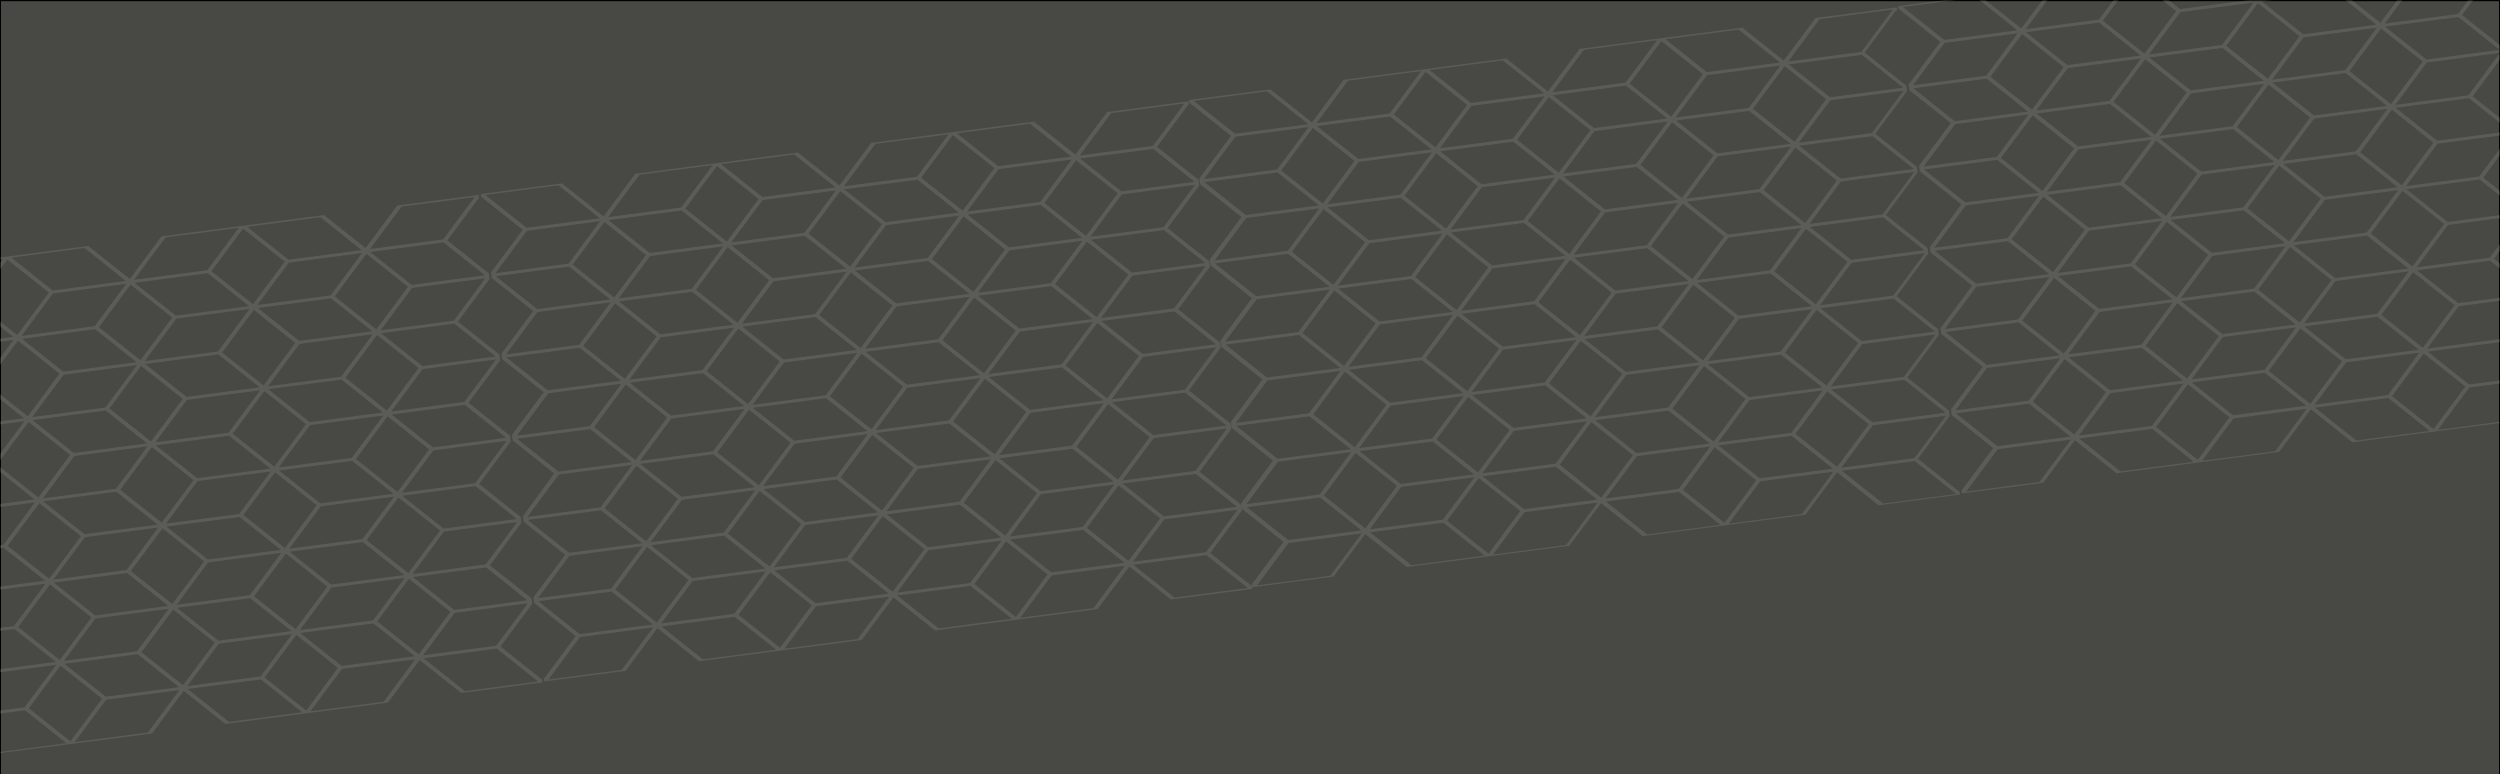
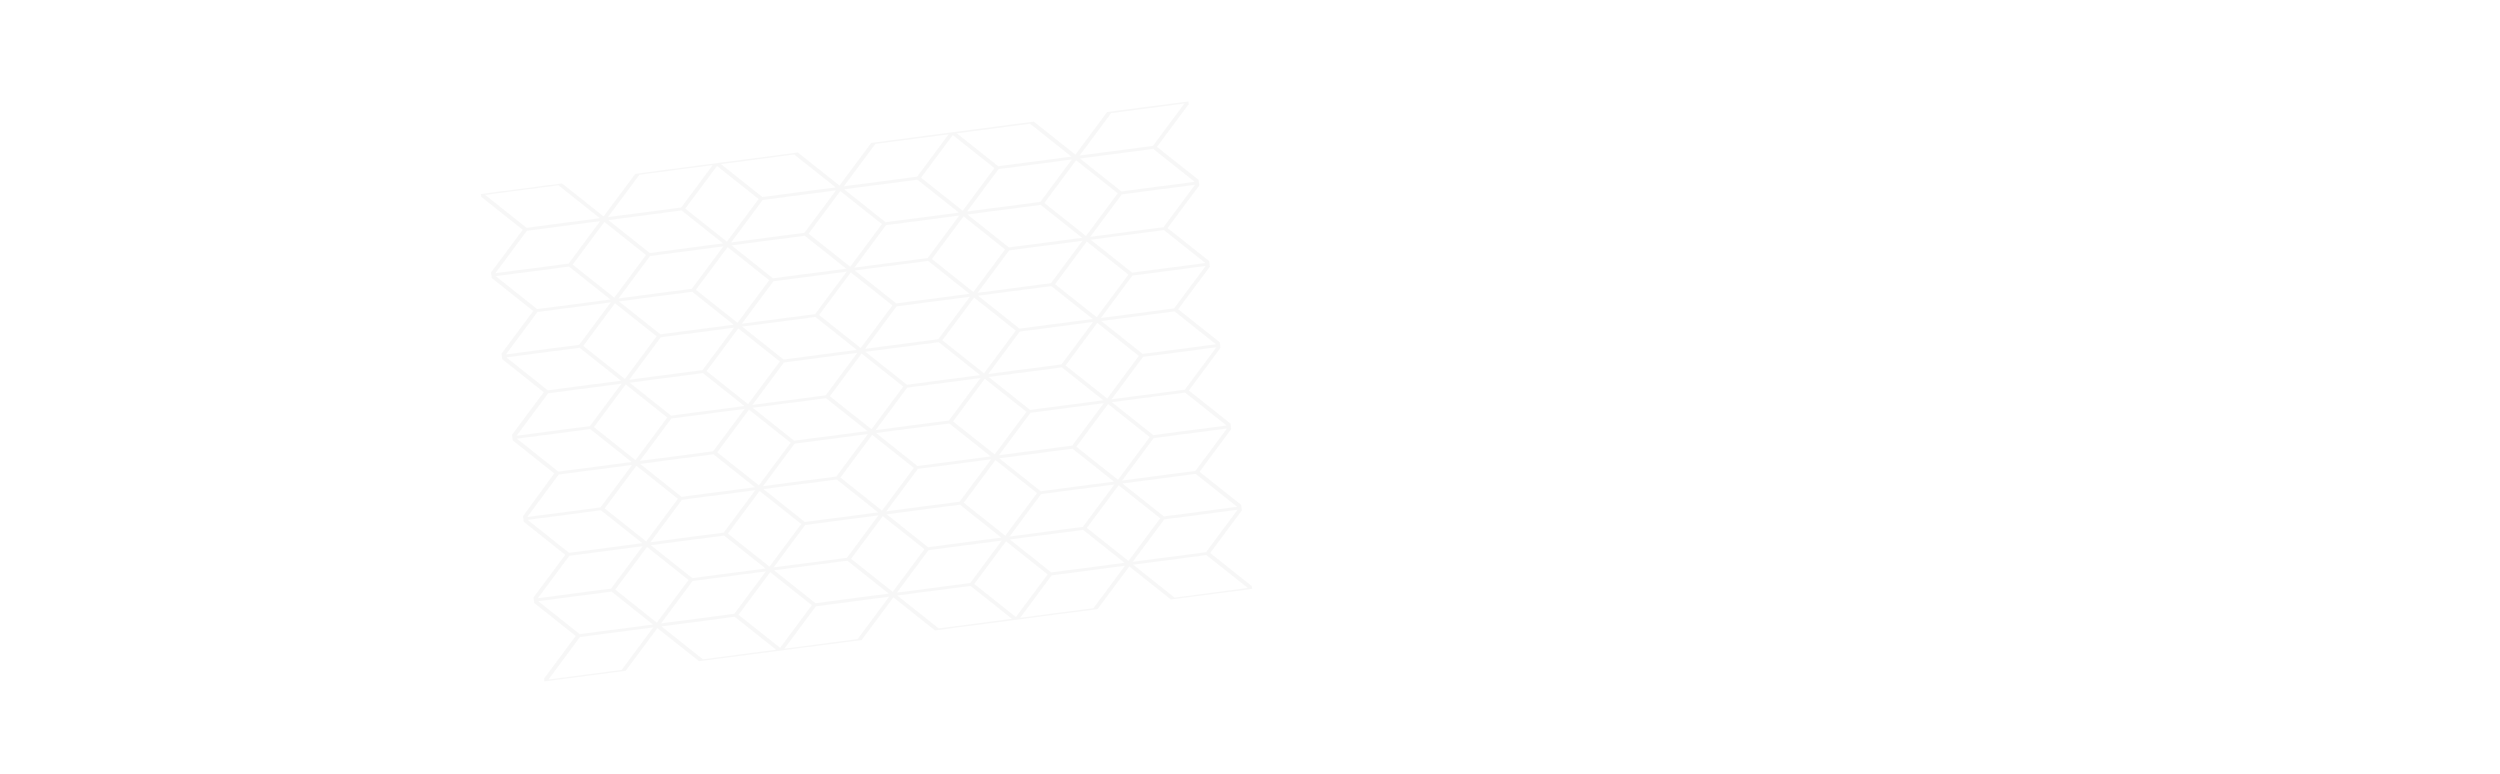
<svg xmlns="http://www.w3.org/2000/svg" version="1.1" id="Layer_1" x="0px" y="0px" viewBox="0 0 2500 774.1" style="enable-background:new 0 0 2500 774.1;" xml:space="preserve">
  <style type="text/css">
	.st0{fill:#484844;}
	.st1{opacity:0.15;}
	.st2{fill:#CCCCCC;}
</style>
  <g id="Layer_1_00000139972319830679879330000012513826328325009572_">
    <g>
-       <rect x="0.5" y="0.6" class="st0" width="2499" height="779.5" />
-       <path d="M2499,1.2v778.3H1V1.2H2499 M2500,0H0v780.7h2500V0L2500,0z" />
-     </g>
+       </g>
  </g>
  <g id="Layer_3">
    <g class="st1">
      <g>
-         <path class="st2" d="M2606.4-83.3l-0.4-3.2l-81.3,10.6l0,0L2493-33.2l-41.6-33l0,0L2288.8-45l0,0l-31.7,42.6l-41.6-33l0,0     L2053-14.1l0,0l-31.7,42.6l-41.6-33l0,0l-81.3,10.6l0.4,2.8l0,0l41.5,33l-31.7,42.6l0,0l0.7,5.6l0,0l41.5,33l-31.7,42.6l0,0     l0.7,5.6l0,0l41.5,33L1930,247l0,0l0.7,5.6l0,0l41.5,33l-31.7,42.6l0,0l0.7,5.6l0,0l41.5,33l-31.7,42.6l0,0l0.7,5.6l0,0l41.5,33     l-31.7,42.6l0,0l0.4,2.8l81.3-10.6l31.7-42.6l41.6,33l162.6-21.3l31.7-42.6l21.4,17l20.2,16L2515,421l31.7-42.6l41.6,33     l81.3-10.6l-0.4-3l-0.1,0.1l-41.5-33l31.7-42.6l-0.7-5.6l-41.6-33l31.6-42.6l0,0l-0.8-6l-0.1,0.2l-41.4-32.9l31.6-42.6l0,0     l-0.7-5.6l-41.6-33l31.7-42.6l-0.7-5.6L2585,40l31.7-42.6l-0.7-5.6l-41.6-33l31.5-42.4L2606.4-83.3z M2493.7-27.6l41.6,33     L2503.6,48L2462,15L2493.7-27.6z M2345.7,359.3l-41.4-32.9l73.2-9.6l41.4,32.9L2345.7,359.3z M2419.3,352.7l-31.5,42.4l-73.2,9.6     l31.5-42.4L2419.3,352.7z M2222.5,47.9l41.4,32.9l-73.2,9.6l-41.4-32.9L2222.5,47.9z M2148.9,54.5l31.5-42.4l73.2-9.6l-31.5,42.4     L2148.9,54.5z M2458.3,17l41.4,32.9l-73.2,9.6l-41.4-32.9L2458.3,17z M2384.7,23.6l31.5-42.4l73.2-9.6L2457.9,14L2384.7,23.6z      M2099.3,308.9l-41.4-32.9l73.2-9.6l41.4,32.9L2099.3,308.9z M2172.9,302.3l-31.5,42.4l-73.2,9.6l31.5-42.4L2172.9,302.3z      M2201.2,171.6l-41.4-32.9l73.2-9.6l41.4,32.9L2201.2,171.6z M2274.8,165l-31.5,42.4l-73.2,9.6l31.5-42.4L2274.8,165z      M2232.7,126.2l-73.2,9.6l31.5-42.4l73.2-9.6L2232.7,126.2z M2197.5,173.6l-31.7,42.6l-41.5-33l31.7-42.6L2197.5,173.6z      M2151.6,139.8l-31.5,42.4l-73.2,9.6l31.5-42.4L2151.6,139.8z M2036.7,113.5l73.2-9.6l41.4,32.9l-73.2,9.6L2036.7,113.5z      M2120.5,185.2l41.4,32.9l-73.2,9.6l-41.4-32.9L2120.5,185.2z M2162.2,221l-31.5,42.4l-73.2,9.6l31.5-42.4L2162.2,221z      M2139.6,268.2L2139.6,268.2l-4.7-3.8l31.7-42.6l41.6,33l-31.7,42.6L2139.6,268.2z M2212.3,255.8l73.2-9.6l-31.5,42.4l-73.2,9.6     L2212.3,255.8z M2211.9,252.8l-41.4-32.9l73.2-9.6l41.4,32.9L2211.9,252.8z M2252.2,212.1L2252.2,212.1l-4.7-3.8l31.7-42.6     l41.6,33l-31.7,42.6L2252.2,212.1z M2272.5,82.6l73.2-9.6l41.4,32.9l-73.2,9.6l-38.2-30.4l0,0L2272.5,82.6z M2387.4,108.9     l-31.5,42.4l-73.2,9.6l31.5-42.4L2387.4,108.9z M2391.8,109.7l41.6,33l-31.7,42.6l-41.6-33L2391.8,109.7z M2356.3,154.3     l41.4,32.9l-73.2,9.6l-41.4-32.9L2356.3,154.3z M2324.9,199.8l73.2-9.6l-31.5,42.4l-73.2,9.6L2324.9,199.8z M2366.9,235.6     l41.4,32.9l-73.2,9.6l-41.4-32.9L2366.9,235.6z M2375.5,237.3l-4.7-3.8l31.7-42.6l41.6,33l-31.7,42.6L2375.5,237.3z      M2444.4,229.9l3.7-5l73.2-9.6l-31.5,42.4l-73.2,9.6L2444.4,229.9z M2447.7,222l-41.4-32.9l73.2-9.6l41.4,32.9L2447.7,222z      M2406,186.1l31.5-42.4l73.2-9.6l-31.5,42.4L2406,186.1z M2437.1,140.7l-41.4-32.9l73.2-9.6l41.4,32.9L2437.1,140.7z      M2468.5,95.3l-73.2,9.6l31.5-42.4l73.2-9.6L2468.5,95.3z M2422.7,61.5l-31.7,42.6l-41.6-33l31.7-42.6L2422.7,61.5z M2303.6,37.3     l73.2-9.6l-31.5,42.4l-73.2,9.6L2303.6,37.3z M2303.2,34.3l-41.4-32.9l73.2-9.6l41.4,32.9L2303.2,34.3z M2310.1,117.5l-31.7,42.6     l-41.6-33l31.7-42.6L2310.1,117.5z M2186.8,92.3l-31.7,42.6l-41.6-33l31.7-42.6L2186.8,92.3z M2067.8,68.1l73.2-9.6l-31.5,42.4     l-73.2,9.6L2067.8,68.1z M2067.4,65.1L2026,32.2l73.2-9.6l41.4,32.9L2067.4,65.1z M2074.2,148.4l-31.7,42.6l-41.6-33l31.7-42.6     L2074.2,148.4z M2043.3,196.6l41.5,33l-31.7,42.6l-41.5-33L2043.3,196.6z M2095.5,310.9l-31.7,42.6l-41.5-33l31.7-42.6     L2095.5,310.9z M2141.7,347.7l41.4,32.9l-73.2,9.6l-41.4-32.9L2141.7,347.7z M2145.5,345.7l31.7-42.6l41.6,33l-31.7,42.6     L2145.5,345.7z M2222.9,337l73.2-9.6l-31.5,42.4l-73.2,9.6L2222.9,337z M2222.5,334.1l-41.4-32.9l73.2-9.6l41.4,32.9     L2222.5,334.1z M2262.9,293.4L2262.9,293.4l-4.7-3.8l31.7-42.6l41.6,33l-31.7,42.6L2262.9,293.4z M2335.5,281l73.2-9.6     l-31.5,42.4l-73.2,9.6L2335.5,281z M2386.1,318.6l-4.7-3.8l31.7-42.6l41.5,33l-31.7,42.6L2386.1,318.6z M2458.7,306.2l73.2-9.6     l-31.5,42.4l-73.2,9.6L2458.7,306.2z M2458.3,303.2l-41.4-32.9l73.2-9.6l41.4,32.9L2458.3,303.2z M2498.7,262.5l-4.7-3.8     l31.7-42.6l41.6,33l-31.7,42.6L2498.7,262.5z M2524.9,210.6l-41.6-33L2515,135l41.6,33L2524.9,210.6z M2472.7,96.3l31.7-42.6     l41.6,33l-31.7,42.6L2472.7,96.3z M2447.7-64.2l41.4,32.9l-73.2,9.6l-41.4-32.9L2447.7-64.2z M2412.1-19.8l-31.7,42.6l-41.6-33     l31.7-42.6L2412.1-19.8z M2293-44l73.2-9.6l-31.5,42.4l-73.2,9.6L2293-44z M2257.9,3.2l41.6,33l-31.7,42.6l-41.6-33L2257.9,3.2z      M2211.8-33.4l41.4,32.9L2180,9.1l-41.4-32.9L2211.8-33.4z M2176.2,11.1l-31.7,42.6l-41.6-33l31.7-42.6L2176.2,11.1z      M2057.2-13.2l73.2-9.6l-31.5,42.4l-73.2,9.6L2057.2-13.2z M2022.1,34.1l41.6,33l-31.7,42.6l-41.6-33L2022.1,34.1z M1902.8,7     l73.2-9.6l41.4,32.9l-73.2,9.6L1902.8,7z M1944.5,42.9l73.2-9.6l-31.5,42.4l-73.2,9.6L1944.5,42.9z M1913.4,88.3l73.2-9.6     l41.4,32.9l-73.2,9.6L1913.4,88.3z M1955.2,124.1l73.2-9.6l-31.5,42.4l-73.2,9.6L1955.2,124.1z M1924,169.5l73.2-9.6l41.4,32.9     l-73.2,9.6L1924,169.5z M1965.8,205.4l73.2-9.6l-31.5,42.4l-73.2,9.6L1965.8,205.4z M1934.7,250.8l73.2-9.6l41.4,32.9l-73.2,9.6     L1934.7,250.8z M1976.4,286.6l73.2-9.6l-31.5,42.4l-73.2,9.6L1976.4,286.6z M1945.3,332l73.2-9.6l41.4,32.9l-73.2,9.6L1945.3,332     z M1987,367.9l73.2-9.6l-31.5,42.4l-73.2,9.6L1987,367.9z M2043.1,477l-3.7,5l-73.2,9.6l31.5-42.4l73.2-9.6L2043.1,477z      M1997.3,446.2l-41.4-32.9l73.2-9.6l41.4,32.9L1997.3,446.2z M2032.9,401.7l31.7-42.6l41.5,33l-31.7,42.6L2032.9,401.7z      M2110.3,393.1l73.2-9.6l-31.5,42.4l-73.2,9.6L2110.3,393.1z M2120.5,471.4l-41.4-32.9l73.2-9.6l41.4,32.9L2120.5,471.4z      M2156.1,426.9l31.7-42.6l41.6,33l-31.7,42.6L2156.1,426.9z M2275.2,451.2l-73.2,9.6l31.5-42.4l73.2-9.6L2275.2,451.2z      M2233.1,415.3l-41.4-32.9l73.2-9.6l41.4,32.9L2233.1,415.3z M2268.7,370.9l31.7-42.6l41.6,33l-31.7,42.6L2268.7,370.9z      M2356.4,440.5l-41.4-32.9l73.2-9.6l41.4,32.9L2356.4,440.5z M2392,396.1l31.7-42.6l41.6,33l-31.7,42.6L2392,396.1z M2511,420.3     l-73.2,9.6l31.5-42.4l73.2-9.6L2511,420.3z M2469,384.5l-41.4-32.9l73.2-9.6l41.4,32.9L2469,384.5z M2504.6,340l31.7-42.6     l41.6,33l-31.7,42.6L2504.6,340z M2665.4,400.1l-73.2,9.6l-41.4-32.9l73.2-9.6L2665.4,400.1z M2623.6,364.3l-73.2,9.6l31.5-42.4     l73.2-9.6L2623.6,364.3z M2654.8,318.9l-73.2,9.6l-41.4-32.9l73.2-9.6L2654.8,318.9z M2616.7,278l-3.7,5l-73.2,9.6l31.5-42.4     l73.2-9.6L2616.7,278z M2644.1,237.6l-73.2,9.6l-41.4-32.9l73.2-9.6L2644.1,237.6z M2606.1,196.8l-3.7,5l-73.2,9.6l31.5-42.4     l73.2-9.6L2606.1,196.8z M2633.5,156.4l-73.2,9.6l-41.4-32.9l73.2-9.6L2633.5,156.4z M2591.8,120.5l-73.2,9.6l31.5-42.4l73.2-9.6     L2591.8,120.5z M2622.9,75.1l-73.2,9.6l-41.4-32.9l73.2-9.6L2622.9,75.1z M2584.8,34.3l-3.7,5l-73.2,9.6l31.5-42.4l73.2-9.6     L2584.8,34.3z M2612.3-6.1l-73.2,9.6l-41.4-32.9l73.2-9.6L2612.3-6.1z M2574.2-47l-3.7,5l-73.2,9.6l31.5-42.4l73.2-9.6L2574.2-47     z" />
-       </g>
+         </g>
    </g>
    <g class="st1">
      <g>
-         <path class="st2" d="M1897.3,10.6l-0.4-3.2L1815.5,18l0,0l-31.7,42.6l-41.6-33l0,0l-162.6,21.3l0,0l-31.7,42.6l-41.6-33l0,0     l-162.6,21.3l0,0l-31.7,42.6l-41.6-33l0,0l-81.3,10.6l0.4,2.8l0,0l41.5,33l-31.7,42.6l0,0l0.7,5.6l0,0l41.5,33l-31.7,42.6l0,0     l0.7,5.6l0,0l41.5,33l-31.7,42.6l0,0l0.7,5.6l0,0l41.5,33l-31.7,42.6l0,0l0.7,5.6l0,0l41.5,33l-31.7,42.6l0,0l0.7,5.6l0,0     l41.5,33l-31.7,42.6l0,0l0.4,2.8l81.3-10.6l31.7-42.6l41.6,33l162.6-21.3l31.7-42.6l21.4,17l20.2,16l162.6-21.3l31.7-42.6     l41.6,33l81.3-10.6l-0.4-3l-0.1,0.1l-41.5-33l31.7-42.6l-0.7-5.6l-41.6-33l31.6-42.6l0,0l-0.8-6l-0.1,0.2l-41.4-32.9l31.6-42.6     l0,0l-0.7-5.6l-41.6-33l31.7-42.6l-0.7-5.6l-41.6-33l31.7-42.6l-0.7-5.6l-41.6-33l31.5-42.4L1897.3,10.6z M1784.6,66.2l41.6,33     l-31.7,42.6l-41.6-33L1784.6,66.2z M1636.6,453.1l-41.4-32.9l73.2-9.6l41.4,32.9L1636.6,453.1z M1710.2,446.5l-31.5,42.4     l-73.2,9.6l31.5-42.4L1710.2,446.5z M1513.3,141.7l41.4,32.9l-73.2,9.6l-41.4-32.9L1513.3,141.7z M1439.8,148.3l31.5-42.4     l73.2-9.6l-31.5,42.4L1439.8,148.3z M1749.2,110.9l41.4,32.9l-73.2,9.6l-41.4-32.9L1749.2,110.9z M1675.6,117.5l31.5-42.4     l73.2-9.6l-31.5,42.4L1675.6,117.5z M1390.1,402.7l-41.4-32.9l73.2-9.6l41.4,32.9L1390.1,402.7z M1463.7,396.1l-31.5,42.4     l-73.2,9.6l31.5-42.4L1463.7,396.1z M1492.1,265.4l-41.4-32.9l73.2-9.6l41.4,32.9L1492.1,265.4z M1565.7,258.8l-31.5,42.4     l-73.2,9.6l31.5-42.4L1565.7,258.8z M1523.6,220l-73.2,9.6l31.5-42.4l73.2-9.6L1523.6,220z M1488.3,267.4l-31.7,42.6l-41.5-33     l31.7-42.6L1488.3,267.4z M1442.5,233.6L1411,276l-73.2,9.6l31.5-42.4L1442.5,233.6z M1327.5,207.3l73.2-9.6l41.4,32.9l-73.2,9.6     L1327.5,207.3z M1411.4,279l41.4,32.9l-73.2,9.6l-41.4-32.9L1411.4,279z M1453.1,314.8l-31.5,42.4l-73.2,9.6l31.5-42.4     L1453.1,314.8z M1430.5,362L1430.5,362l-4.7-3.8l31.7-42.6l41.6,33l-31.7,42.6L1430.5,362z M1503.1,349.6l73.2-9.6l-31.5,42.4     l-73.2,9.6L1503.1,349.6z M1502.8,346.7l-41.4-32.9l73.2-9.6l41.4,32.9L1502.8,346.7z M1543.1,306L1543.1,306l-4.7-3.8l31.7-42.6     l41.6,33l-31.7,42.6L1543.1,306z M1563.4,176.5l73.2-9.6l41.4,32.9l-73.2,9.6l-38.2-30.4l0,0L1563.4,176.5z M1678.3,202.8     l-31.5,42.4l-73.2,9.6l31.5-42.4L1678.3,202.8z M1682.6,203.5l41.6,33l-31.7,42.6l-41.6-33L1682.6,203.5z M1647.2,248.1     l41.4,32.9l-73.2,9.6l-41.4-32.9L1647.2,248.1z M1615.7,293.6l73.2-9.6l-31.5,42.4l-73.2,9.6L1615.7,293.6z M1657.8,329.4     l41.4,32.9l-73.2,9.6l-41.4-32.9L1657.8,329.4z M1666.3,331.2l-4.7-3.8l31.7-42.6l41.6,33l-31.7,42.6L1666.3,331.2z      M1735.3,323.8l3.7-5l73.2-9.6l-31.5,42.4l-73.2,9.6L1735.3,323.8z M1738.6,315.8l-41.4-32.9l73.2-9.6l41.4,32.9L1738.6,315.8z      M1696.8,280l31.5-42.4l73.2-9.6l-31.5,42.4L1696.8,280z M1728,234.6l-41.4-32.9l73.2-9.6l41.4,32.9L1728,234.6z M1759.4,189.1     l-73.2,9.6l31.5-42.4l73.2-9.6L1759.4,189.1z M1713.6,155.3l-31.7,42.6l-41.5-33l31.7-42.6L1713.6,155.3z M1594.5,131.1l73.2-9.6     l-31.5,42.4l-73.2,9.6L1594.5,131.1z M1594.1,128.1l-41.4-32.9l73.2-9.6l41.4,32.9L1594.1,128.1z M1601,211.4l-31.7,42.6     l-41.6-33l31.7-42.6L1601,211.4z M1477.7,186.2l-31.7,42.6l-41.6-33l31.7-42.6L1477.7,186.2z M1358.7,161.9l73.2-9.6l-31.5,42.4     l-73.2,9.6L1358.7,161.9z M1358.3,159l-41.4-32.9l73.2-9.6l41.4,32.9L1358.3,159z M1365.1,242.2l-31.7,42.6l-41.6-33l31.7-42.6     L1365.1,242.2z M1334.2,290.4l41.5,33L1344,366l-41.5-33L1334.2,290.4z M1386.4,404.7l-31.7,42.6l-41.5-33l31.7-42.6     L1386.4,404.7z M1432.6,441.5l41.4,32.9l-73.2,9.6l-41.4-32.9L1432.6,441.5z M1436.4,439.5l31.7-42.6l41.6,33l-31.7,42.6     L1436.4,439.5z M1513.8,430.9l73.2-9.6l-31.5,42.4l-73.2,9.6L1513.8,430.9z M1513.4,427.9L1472,395l73.2-9.6l41.4,32.9     L1513.4,427.9z M1553.7,387.2L1553.7,387.2l-4.7-3.8l31.7-42.6l41.6,33l-31.7,42.6L1553.7,387.2z M1626.4,374.8l73.2-9.6     l-31.5,42.4l-73.2,9.6L1626.4,374.8z M1677,412.4l-4.7-3.8L1704,366l41.5,33l-31.7,42.6L1677,412.4z M1749.6,400l73.2-9.6     l-31.5,42.4l-73.2,9.6L1749.6,400z M1749.2,397.1l-41.4-32.9l73.2-9.6l41.4,32.9L1749.2,397.1z M1789.6,356.4l-4.7-3.8l31.7-42.6     l41.6,33l-31.7,42.6L1789.6,356.4z M1815.8,304.4l-41.5-33l31.7-42.6l41.5,33L1815.8,304.4z M1763.6,190.1l31.7-42.6l41.6,33     l-31.7,42.6L1763.6,190.1z M1738.6,29.6l41.4,32.9l-73.2,9.6l-41.4-32.9L1738.6,29.6z M1702.9,74.1l-31.7,42.6l-41.6-33     l31.7-42.6L1702.9,74.1z M1583.9,49.8l73.2-9.6l-31.5,42.4l-73.2,9.6L1583.9,49.8z M1548.8,97.1l41.6,33l-31.7,42.6l-41.6-33     L1548.8,97.1z M1502.7,60.4l41.4,32.9l-73.2,9.6L1429.5,70L1502.7,60.4z M1467.1,104.9l-31.7,42.6l-41.6-33l31.7-42.6     L1467.1,104.9z M1348,80.7l73.2-9.6l-31.5,42.4l-73.2,9.6L1348,80.7z M1312.9,127.9l41.6,33l-31.7,42.6l-41.6-33L1312.9,127.9z      M1193.7,100.9l73.2-9.6l41.4,32.9l-73.2,9.6L1193.7,100.9z M1235.4,136.7l73.2-9.6l-31.5,42.4l-73.2,9.6L1235.4,136.7z      M1204.3,182.1l73.2-9.6l41.4,32.9l-73.2,9.6L1204.3,182.1z M1246.1,218l73.2-9.6l-31.5,42.4l-73.2,9.6L1246.1,218z      M1214.9,263.4l73.2-9.6l41.4,32.9l-73.2,9.6L1214.9,263.4z M1256.7,299.2l73.2-9.6l-31.5,42.4l-73.2,9.6L1256.7,299.2z      M1225.6,344.6l73.2-9.6l41.4,32.9l-73.2,9.6L1225.6,344.6z M1267.3,380.5l73.2-9.6l-31.5,42.4l-73.2,9.6L1267.3,380.5z      M1236.2,425.9l73.2-9.6l41.4,32.9l-73.2,9.6L1236.2,425.9z M1277.9,461.7l73.2-9.6l-31.5,42.4l-73.2,9.6L1277.9,461.7z      M1333.9,570.8l-3.7,5l-73.2,9.6l31.5-42.4l73.2-9.6L1333.9,570.8z M1288.2,540l-41.4-32.9l73.2-9.6l41.4,32.9L1288.2,540z      M1323.8,495.5l31.7-42.6l41.5,33l-31.7,42.6L1323.8,495.5z M1401.2,486.9l73.2-9.6l-31.5,42.4l-73.2,9.6L1401.2,486.9z      M1411.4,565.2l-41.4-32.9l73.2-9.6l41.4,32.9L1411.4,565.2z M1447,520.7l31.7-42.6l41.6,33l-31.7,42.6L1447,520.7z M1566.1,545     l-73.2,9.6l31.5-42.4l73.2-9.6L1566.1,545z M1524,509.2l-41.4-32.9l73.2-9.6l41.4,32.9L1524,509.2z M1559.6,464.7l31.7-42.6     l41.6,33l-31.7,42.6L1559.6,464.7z M1647.2,534.4l-41.4-32.9l73.2-9.6l41.4,32.9L1647.2,534.4z M1682.9,489.9l31.7-42.6l41.6,33     l-31.7,42.6L1682.9,489.9z M1801.9,514.1l-73.2,9.6l31.5-42.4l73.2-9.6L1801.9,514.1z M1759.8,478.3l-41.4-32.9l73.2-9.6     l41.4,32.9L1759.8,478.3z M1795.5,433.9l31.7-42.6l41.6,33l-31.7,42.6L1795.5,433.9z M1956.3,494l-73.2,9.6l-41.4-32.9l73.2-9.6     L1956.3,494z M1914.5,458.1l-73.2,9.6l31.5-42.4l73.2-9.6L1914.5,458.1z M1945.7,412.7l-73.2,9.6l-41.4-32.9l73.2-9.6     L1945.7,412.7z M1907.6,371.9l-3.7,5l-73.2,9.6l31.5-42.4l73.2-9.6L1907.6,371.9z M1935,331.5l-73.2,9.6l-41.4-32.9l73.2-9.6     L1935,331.5z M1897,290.6l-3.7,5l-73.2,9.6l31.5-42.4l73.2-9.6L1897,290.6z M1924.4,250.2l-73.2,9.6l-41.4-32.9l73.2-9.6     L1924.4,250.2z M1882.7,214.3l-73.2,9.6l31.5-42.4l73.2-9.6L1882.7,214.3z M1913.8,169l-73.2,9.6l-41.4-32.9l73.2-9.6L1913.8,169     z M1875.7,128.1l-3.7,5l-73.2,9.6l31.5-42.4l73.2-9.6L1875.7,128.1z M1903.2,87.7l-73.2,9.6l-41.4-32.9l73.2-9.6L1903.2,87.7z      M1865.1,46.9l-3.7,5l-73.2,9.6l31.5-42.4l73.2-9.6L1865.1,46.9z" />
-       </g>
+         </g>
    </g>
    <g class="st1">
      <g>
-         <path class="st2" d="M479,198.1l-0.4-3.2l-81.3,10.6l0,0l-31.7,42.6l-41.6-33l0,0l-162.6,21.3l0,0L129.8,279l-41.6-33l0,0     l-162.6,21.3l0,0l-31.7,42.6l-41.6-33l0,0l-81.3,10.6l0.4,2.8l0,0l41.5,33l-31.7,42.6l0,0l0.7,5.6l0,0l41.5,33l-31.7,42.6l0,0     l0.7,5.6l0,0l41.5,33l-31.7,42.6l0,0l0.7,5.6l0,0l41.5,33l-31.7,42.6l0,0l0.7,5.6l0,0l41.5,33l-31.7,42.6l0,0l0.7,5.6l0,0     l41.5,33l-31.7,42.6l0,0l0.4,2.8l81.3-10.6l31.7-42.6l41.6,33l163.3-21l31.7-42.6l21.4,17l20.2,16l162.6-21.3l31.7-42.6l41.6,33     l81.3-10.6l-0.4-3l-0.1,0.1l-41.5-33l31.7-42.6l-0.7-5.6l-41.6-33l31.6-42.6l0,0l-0.8-6l-0.1,0.2L479.2,484l31.6-42.6l0,0     l-0.7-5.6l-41.6-33l31.7-42.6l-0.7-5.6l-41.6-33l31.7-42.6l-0.7-5.6l-41.6-33l31.5-42.4L479,198.1z M366.4,253.8l41.6,33     l-31.7,42.6l-41.6-33L366.4,253.8z M218.4,640.7L177,607.8l73.2-9.6l41.4,32.9L218.4,640.7z M292,634.1l-31.5,42.4l-73.2,9.6     l31.5-42.4L292,634.1z M95.1,329.2l41.4,32.9l-73.2,9.6l-41.4-32.9L95.1,329.2z M21.5,335.9L53,293.4l73.2-9.6l-31.5,42.4     L21.5,335.9z M331,298.4l41.4,32.9l-73.2,9.6L257.8,308L331,298.4z M257.4,305l31.5-42.4l73.2-9.6l-31.5,42.4L257.4,305z      M-28.1,590.3l-41.4-32.9l73.2-9.6l41.4,32.9L-28.1,590.3z M45.5,583.7L14,626.1l-73.2,9.6l31.5-42.4L45.5,583.7z M73.9,453     l-41.4-32.9l73.2-9.6l41.4,32.9L73.9,453z M147.5,446.4L116,488.8l-73.2,9.6L74.3,456L147.5,446.4z M105.4,407.5l-73.2,9.6     l31.5-42.4l73.2-9.6L105.4,407.5z M70.1,455l-31.7,42.6l-41.5-33L28.6,422L70.1,455z M24.3,421.2l-31.5,42.4l-73.2,9.6l31.5-42.4     L24.3,421.2z M-90.7,394.9l73.2-9.6l41.4,32.9l-73.2,9.6L-90.7,394.9z M-6.9,466.5l41.4,32.9l-73.2,9.6l-41.4-32.9L-6.9,466.5z      M34.9,502.4L3.4,544.8l-73.2,9.6l31.5-42.4L34.9,502.4z M12.3,549.6L12.3,549.6l-4.7-3.8l31.7-42.6l41.6,33l-31.7,42.6     L12.3,549.6z M84.9,537.2l73.2-9.6L126.6,570l-73.2,9.6L84.9,537.2z M84.5,534.2l-41.4-32.9l73.2-9.6l41.4,32.9L84.5,534.2z      M124.9,493.5L124.9,493.5l-4.7-3.8l31.7-42.6l41.6,33l-31.7,42.6L124.9,493.5z M145.1,364l73.2-9.6l41.4,32.9l-73.2,9.6     l-38.2-30.4l0,0L145.1,364z M260.1,390.3l-31.5,42.4l-73.2,9.6l31.5-42.4L260.1,390.3z M264.4,391.1l41.6,33l-31.7,42.6l-41.6-33     L264.4,391.1z M229,435.7l41.4,32.9l-73.2,9.6l-41.4-32.9L229,435.7z M197.5,481.1l73.2-9.6L239.2,514l-73.2,9.6L197.5,481.1z      M239.6,517l41.4,32.9l-73.2,9.6l-41.4-32.9L239.6,517z M248.1,518.7l-4.7-3.8l31.7-42.6l41.6,33L284.9,548L248.1,518.7z      M317.1,511.3l3.7-5l73.2-9.6l-31.5,42.4l-73.2,9.6L317.1,511.3z M320.4,503.4L279,470.5l73.2-9.6l41.4,32.9L320.4,503.4z      M278.6,467.5l31.5-42.4l73.2-9.6l-31.5,42.4L278.6,467.5z M309.7,422.1l-41.4-32.9l73.2-9.6l41.4,32.9L309.7,422.1z      M341.2,376.7l-73.2,9.6l31.5-42.4l73.2-9.6L341.2,376.7z M295.3,342.9l-31.7,42.6l-41.5-33l31.7-42.6L295.3,342.9z M176.3,318.6     l73.2-9.6L218,351.5l-73.2,9.6L176.3,318.6z M175.9,315.7l-41.4-32.9l73.2-9.6l41.4,32.9L175.9,315.7z M182.7,398.9L151,441.5     l-41.6-33l31.7-42.6L182.7,398.9z M59.5,373.7l-31.7,42.6l-41.6-33L18,340.7L59.5,373.7z M-59.6,349.5l73.2-9.6l-31.5,42.4     l-73.2,9.6L-59.6,349.5z M-60,346.5l-41.4-32.9l73.2-9.6l41.4,32.9L-60,346.5z M-53.1,429.8l-31.7,42.6l-41.6-33l31.7-42.6     L-53.1,429.8z M-84,478l41.5,33l-31.7,42.6l-41.5-33L-84,478z M-31.9,592.3l-31.7,42.6l-41.5-33l31.7-42.6L-31.9,592.3z      M14.4,629l41.4,32.9l-73.2,9.6l-41.4-32.9L14.4,629z M18.2,627l31.7-42.6l41.6,33L59.8,660L18.2,627z M95.5,618.4l73.2-9.6     l-31.5,42.4L64,660.9L95.5,618.4z M95.2,615.5l-41.4-32.9L127,573l41.4,32.9L95.2,615.5z M135.5,574.8L135.5,574.8l-4.7-3.8     l31.7-42.6l41.6,33L172.3,604L135.5,574.8z M208.1,562.4l73.2-9.6l-31.5,42.4l-73.2,9.6L208.1,562.4z M258.8,600l-4.7-3.8     l31.7-42.6l41.5,33l-31.7,42.6L258.8,600z M331.4,587.6l73.2-9.6l-31.5,42.4l-73.2,9.6L331.4,587.6z M331,584.6l-41.4-32.9     l73.2-9.6l41.4,32.9L331,584.6z M371.4,543.9l-4.7-3.8l31.7-42.6l41.6,33l-31.7,42.6L371.4,543.9z M397.5,492l-41.6-33l31.7-42.6     l41.5,33L397.5,492z M345.4,377.7L377,335l41.6,33l-31.7,42.6L345.4,377.7z M320.3,217.2l41.4,32.9l-73.2,9.6l-41.4-32.9     L320.3,217.2z M284.7,261.6L253,304.2l-41.6-33l31.7-42.6L284.7,261.6z M165.6,237.4l73.2-9.6l-31.5,42.4l-73.2,9.6L165.6,237.4z      M130.6,284.6l41.6,33l-31.7,42.6l-41.6-33L130.6,284.6z M84.5,248l41.4,32.9l-73.2,9.6l-41.4-32.9L84.5,248z M48.9,292.5     l-31.7,42.6l-41.6-33l31.7-42.6L48.9,292.5z M-70.2,268.2L3,258.7l-31.5,42.4l-73.2,9.6L-70.2,268.2z M-105.3,315.5l41.6,33     l-31.7,42.6l-41.6-33L-105.3,315.5z M-224.5,288.4l73.2-9.6l41.4,32.9l-73.2,9.6L-224.5,288.4z M-182.8,324.3l73.2-9.6     l-31.5,42.4l-73.2,9.6L-182.8,324.3z M-213.9,369.7l73.2-9.6l41.4,32.9l-73.2,9.6L-213.9,369.7z M-172.2,405.5l73.2-9.6     l-31.5,42.4l-73.2,9.6L-172.2,405.5z M-203.3,450.9l73.2-9.6l41.4,32.9l-73.2,9.6L-203.3,450.9z M-161.5,486.8l73.2-9.6     l-31.5,42.4l-73.2,9.6L-161.5,486.8z M-192.7,532.2l73.2-9.6l41.4,32.9l-73.2,9.6L-192.7,532.2z M-150.9,568l73.2-9.6l-31.5,42.4     l-73.2,9.6L-150.9,568z M-182,613.4l73.2-9.6l41.4,32.9l-73.2,9.6L-182,613.4z M-140.3,649.3l73.2-9.6l-31.5,42.4l-73.2,9.6     L-140.3,649.3z M-84.3,758.4l-3.7,5l-73.2,9.6l31.5-42.4l73.2-9.6L-84.3,758.4z M-130.1,727.6l-41.4-32.9l73.2-9.6l41.4,32.9     L-130.1,727.6z M-94.4,683.1l31.7-42.6l41.5,33l-31.7,42.6L-94.4,683.1z M-17.1,674.5l73.2-9.6l-31.5,42.4l-73.2,9.6L-17.1,674.5     z M-6.8,752.8l-41.4-32.9l73.2-9.6l41.4,32.9L-6.8,752.8z M28.8,708.3l31.7-42.6l41.6,33l-31.7,42.6L28.8,708.3z M147.9,732.5     l-73.2,9.6l31.5-42.4l73.2-9.6L147.9,732.5z M105.8,696.7l-41.4-32.9l73.2-9.6l41.4,32.9L105.8,696.7z M141.4,652.2l31.7-42.6     l41.6,33L183,685.2L141.4,652.2z M229,721.9L187.6,689l73.2-9.6l41.4,32.9L229,721.9z M264.6,677.5l31.7-42.6l41.6,33l-31.7,42.6     L264.6,677.5z M383.7,701.7l-73.2,9.6l31.5-42.4l73.2-9.6L383.7,701.7z M341.6,665.9L300.2,633l73.2-9.6l41.4,32.9L341.6,665.9z      M377.2,621.4l31.7-42.6l41.6,33l-31.7,42.6L377.2,621.4z M538.1,681.5l-73.2,9.6l-41.4-32.9l73.2-9.6L538.1,681.5z M496.3,645.7     l-73.2,9.6l31.5-42.4l73.2-9.6L496.3,645.7z M527.4,600.3l-73.2,9.6L412.8,577l73.2-9.6L527.4,600.3z M489.4,559.4l-3.7,5     l-73.2,9.6l31.5-42.4l73.2-9.6L489.4,559.4z M516.8,519l-73.2,9.6l-41.4-32.9l73.2-9.6L516.8,519z M478.8,478.2l-3.7,5l-73.2,9.6     l31.5-42.4l73.2-9.6L478.8,478.2z M506.2,437.8l-73.2,9.6l-41.4-32.9l73.2-9.6L506.2,437.8z M464.4,401.9l-73.2,9.6l31.5-42.4     l73.2-9.6L464.4,401.9z M495.6,356.5l-73.2,9.6L381,333.2l73.2-9.6L495.6,356.5z M457.5,315.7l-3.7,5l-73.2,9.6l31.5-42.4     l73.2-9.6L457.5,315.7z M484.9,275.3l-73.2,9.6L370.3,252l73.2-9.6L484.9,275.3z M446.9,234.4l-3.7,5L370,249l31.5-42.4l73.2-9.6     L446.9,234.4z" />
-       </g>
+         </g>
    </g>
    <g class="st1">
      <g>
        <path class="st2" d="M1188.8,104.6l-0.4-3.2l-81.3,10.6l0,0l-31.7,42.6l-41.6-33l0,0l-162.6,21.3l0,0l-31.7,42.6l-41.6-33l0,0     l-162.6,21.3l0,0l-31.7,42.6l-41.6-33l0,0L480.8,194l0.4,2.8l0,0l41.5,33L491,272.4l0,0l0.7,5.6l0,0l41.5,33l-31.7,42.6l0,0     l0.7,5.6l0,0l41.5,33L512,434.8l0,0l0.7,5.6l0,0l41.5,33L523,516.2l0,0l0.7,5.6l0,0l41.5,33l-31.7,42.6l0,0l0.7,5.6l0,0l41.5,33     L544,678.6l0,0l0.4,2.8l81.3-10.6l31.7-42.6l41.6,33L861.7,640l31.7-42.6l21.4,17l20.2,16l162.6-21.3l31.7-42.6l41.6,33     l81.3-10.6l-0.4-3l-0.1,0.1l-41.5-33l31.7-42.6l-0.7-5.6l-41.6-33l31.6-42.6l0,0l-0.8-6l-0.1,0.2l-41.4-32.9l31.6-42.6l0,0     l-0.7-5.6l-41.6-33l31.7-42.6l-0.7-5.6l-41.6-33l31.7-42.6l-0.7-5.6l-41.6-33l31.5-42.4L1188.8,104.6z M1076.1,160.3l41.6,33     L1086,236l-41.6-33L1076.1,160.3z M928.1,547.2l-41.4-32.9l73.2-9.6l41.4,32.9L928.1,547.2z M1001.7,540.6L970.2,583l-73.2,9.6     l31.5-42.4L1001.7,540.6z M804.8,235.8l41.4,32.9l-73.2,9.6l-41.4-32.9L804.8,235.8z M731.2,242.4l31.5-42.4l73.2-9.6l-31.5,42.4     L731.2,242.4z M1040.7,204.9l41.4,32.9l-73.2,9.6l-41.4-32.9L1040.7,204.9z M967.1,211.5l31.5-42.4l73.2-9.6l-31.5,42.4     L967.1,211.5z M681.6,496.8l-41.4-32.9l73.2-9.6l41.4,32.9L681.6,496.8z M755.2,490.2l-31.5,42.4l-73.2,9.6l31.5-42.4     L755.2,490.2z M783.6,359.5l-41.4-32.9l73.2-9.6l41.4,32.9L783.6,359.5z M857.2,352.9l-31.5,42.4l-73.2,9.6l31.5-42.4     L857.2,352.9z M815.1,314.1l-73.2,9.6l31.5-42.4l73.2-9.6L815.1,314.1z M779.8,361.5l-31.7,42.6l-41.5-33l31.7-42.6L779.8,361.5z      M734,327.7l-31.5,42.4l-73.2,9.6l31.5-42.4L734,327.7z M619,301.4l73.2-9.6l41.4,32.9l-73.2,9.6L619,301.4z M702.9,373.1     l41.4,32.9l-73.2,9.6l-41.4-32.9L702.9,373.1z M744.6,408.9l-31.5,42.4l-73.2,9.6l31.5-42.4L744.6,408.9z M722,456.1L722,456.1     l-4.7-3.8l31.7-42.6l41.6,33l-31.7,42.6L722,456.1z M794.6,443.7l73.2-9.6l-31.5,42.4l-73.2,9.6L794.6,443.7z M794.2,440.7     l-41.4-32.9l73.2-9.6l41.4,32.9L794.2,440.7z M834.6,400L834.6,400l-4.7-3.8l31.7-42.6l41.6,33l-31.7,42.6L834.6,400z      M854.9,270.5l73.2-9.6l41.4,32.9l-73.2,9.6L858,273l0,0L854.9,270.5z M969.8,296.8l-31.5,42.4l-73.2,9.6l31.5-42.4L969.8,296.8z      M974.1,297.6l41.6,33L984,373.3l-41.6-33L974.1,297.6z M938.7,342.2l41.4,32.9l-73.2,9.6l-41.4-32.9L938.7,342.2z M907.2,387.7     l73.2-9.6l-31.5,42.4l-73.2,9.6L907.2,387.7z M949.3,423.5l41.4,32.9l-73.2,9.6l-41.4-33L949.3,423.5z M957.8,425.2l-4.7-3.8     l31.7-42.6l41.6,33l-31.7,42.6L957.8,425.2z M1026.8,417.8l3.7-5l73.2-9.6l-31.5,42.4l-73.2,9.6L1026.8,417.8z M1030.1,409.9     L988.7,377l73.2-9.6l41.4,32.9L1030.1,409.9z M988.3,374l31.5-42.4l73.2-9.6l-31.5,42.4L988.3,374z M1019.5,328.6l-41.4-32.9     l73.2-9.6l41.4,32.9L1019.5,328.6z M1050.9,283.2l-73.2,9.6l31.5-42.4l73.2-9.6L1050.9,283.2z M1005,249.4L973.4,292l-41.5-33     l31.7-42.6L1005,249.4z M886,225.2l73.2-9.6L927.7,258l-73.2,9.6L886,225.2z M885.6,222.2l-41.4-32.9l73.2-9.6l41.4,32.9     L885.6,222.2z M892.4,305.4L860.7,348l-41.6-33l31.7-42.6L892.4,305.4z M769.2,280.2l-31.7,42.6l-41.6-33l31.7-42.6L769.2,280.2z      M650.1,256l73.2-9.6l-31.5,42.4l-73.2,9.6L650.1,256z M649.8,253l-41.4-32.9l73.2-9.6l41.4,32.9L649.8,253z M656.6,336.3     l-31.7,42.6l-41.6-33l31.7-42.6L656.6,336.3z M625.7,384.5l41.5,33l-31.7,42.6l-41.5-33L625.7,384.5z M677.9,498.8l-31.7,42.6     l-41.5-33l31.7-42.6L677.9,498.8z M724.1,535.6l41.4,32.9l-73.2,9.6l-41.4-32.9L724.1,535.6z M727.9,533.6l31.7-42.6l41.6,33     l-31.7,42.6L727.9,533.6z M805.2,525l73.2-9.6l-31.5,42.4l-73.2,9.6L805.2,525z M804.9,522l-41.4-32.9l73.2-9.6l41.4,32.9     L804.9,522z M845.2,481.3L845.2,481.3l-4.7-3.8l31.7-42.6l41.6,33L882,510.6L845.2,481.3z M917.9,468.9l73.2-9.6l-31.5,42.4     l-73.2,9.6L917.9,468.9z M968.5,506.5l-4.7-3.8l31.7-42.6l41.5,33l-31.7,42.6L968.5,506.5z M1041.1,494.1l73.2-9.6l-31.5,42.4     l-73.2,9.6L1041.1,494.1z M1040.7,491.2l-41.4-32.9l73.2-9.6l41.4,32.9L1040.7,491.2z M1081.1,450.5l-4.7-3.8l31.7-42.6l41.6,33     l-31.7,42.6L1081.1,450.5z M1107.2,398.5l-41.6-33l31.7-42.6l41.5,33L1107.2,398.5z M1055.1,284.2l31.7-42.6l41.6,33l-31.7,42.6     L1055.1,284.2z M1030,123.7l41.4,32.9l-73.2,9.6l-41.4-32.9L1030,123.7z M994.4,168.1l-31.7,42.6l-41.6-33l31.7-42.6L994.4,168.1     z M875.4,143.9l73.2-9.6l-31.5,42.4l-73.2,9.6L875.4,143.9z M840.3,191.1l41.6,33l-31.7,42.6l-41.6-33L840.3,191.1z M794.2,154.5     l41.4,32.9l-73.2,9.6L721,164.1L794.2,154.5z M758.6,199l-31.7,42.6l-41.6-33L717,166L758.6,199z M639.5,174.7l73.2-9.6     l-31.5,42.4l-73.2,9.6L639.5,174.7z M604.4,222l41.6,33l-31.7,42.6l-41.6-33L604.4,222z M485.2,194.9l73.2-9.6l41.4,32.9     l-73.2,9.6L485.2,194.9z M526.9,230.8l73.2-9.6l-31.5,42.4l-73.2,9.6L526.9,230.8z M495.8,276.2l73.2-9.6l41.4,32.9l-73.2,9.6     L495.8,276.2z M537.5,312l73.2-9.6l-31.5,42.4l-73.2,9.6L537.5,312z M506.4,357.4l73.2-9.6l41.4,32.9l-73.2,9.6L506.4,357.4z      M548.2,393.3l73.2-9.6l-31.5,42.4l-73.2,9.6L548.2,393.3z M517,438.7l73.2-9.6l41.4,32.9l-73.2,9.6L517,438.7z M558.8,474.5     L632,465l-31.5,42.4l-73.2,9.6L558.8,474.5z M527.7,519.9l73.2-9.6l41.4,32.9l-73.2,9.6L527.7,519.9z M569.4,555.8l73.2-9.6     l-31.5,42.4l-73.2,9.6L569.4,555.8z M625.4,664.9l-3.7,5l-73.2,9.6L580,637l73.2-9.6L625.4,664.9z M579.7,634.1l-41.4-32.9     l73.2-9.6l41.4,32.9L579.7,634.1z M615.3,589.6L647,547l41.5,33l-31.7,42.6L615.3,589.6z M692.6,581l73.2-9.6l-31.5,42.4     l-73.2,9.6L692.6,581z M702.9,659.3l-41.4-32.9l73.2-9.6l41.4,32.9L702.9,659.3z M738.5,614.8l31.7-42.6l41.6,33l-31.7,42.6     L738.5,614.8z M857.6,639.1l-73.2,9.6l31.5-42.4l73.2-9.6L857.6,639.1z M815.5,603.2l-41.4-32.9l73.2-9.6l41.4,32.9L815.5,603.2z      M851.1,558.8l31.7-42.6l41.6,33l-31.7,42.6L851.1,558.8z M938.7,628.4l-41.4-32.9l73.2-9.6l41.4,32.9L938.7,628.4z M974.3,584     l31.7-42.6l41.6,33l-31.7,42.6L974.3,584z M1093.4,608.2l-73.2,9.6l31.5-42.4l73.2-9.6L1093.4,608.2z M1051.3,572.4l-41.4-32.9     l73.2-9.6l41.4,32.9L1051.3,572.4z M1086.9,527.9l31.7-42.6l41.6,33l-31.7,42.6L1086.9,527.9z M1247.8,588l-73.2,9.6l-41.4-32.9     l73.2-9.6L1247.8,588z M1206,552.2l-73.2,9.6l31.5-42.4l73.2-9.6L1206,552.2z M1237.1,506.8l-73.2,9.6l-41.4-32.9l73.2-9.6     L1237.1,506.8z M1199.1,465.9l-3.7,5l-73.2,9.6l31.5-42.4l73.2-9.6L1199.1,465.9z M1226.5,425.5l-73.2,9.6l-41.4-32.9l73.2-9.6     L1226.5,425.5z M1188.5,384.7l-3.7,5l-73.2,9.6l31.5-42.4l73.2-9.6L1188.5,384.7z M1215.9,344.3l-73.2,9.6l-41.4-32.9l73.2-9.6     L1215.9,344.3z M1174.1,308.4l-73.2,9.6l31.5-42.4l73.2-9.6L1174.1,308.4z M1205.3,263l-73.2,9.6l-41.4-32.9l73.2-9.6L1205.3,263     z M1167.2,222.2l-3.7,5l-73.2,9.6l31.5-42.4l73.2-9.6L1167.2,222.2z M1194.6,181.8l-73.2,9.6l-41.4-32.9l73.2-9.6L1194.6,181.8z      M1156.6,140.9l-3.7,5l-73.2,9.6l31.5-42.4l73.2-9.6L1156.6,140.9z" />
      </g>
    </g>
  </g>
</svg>